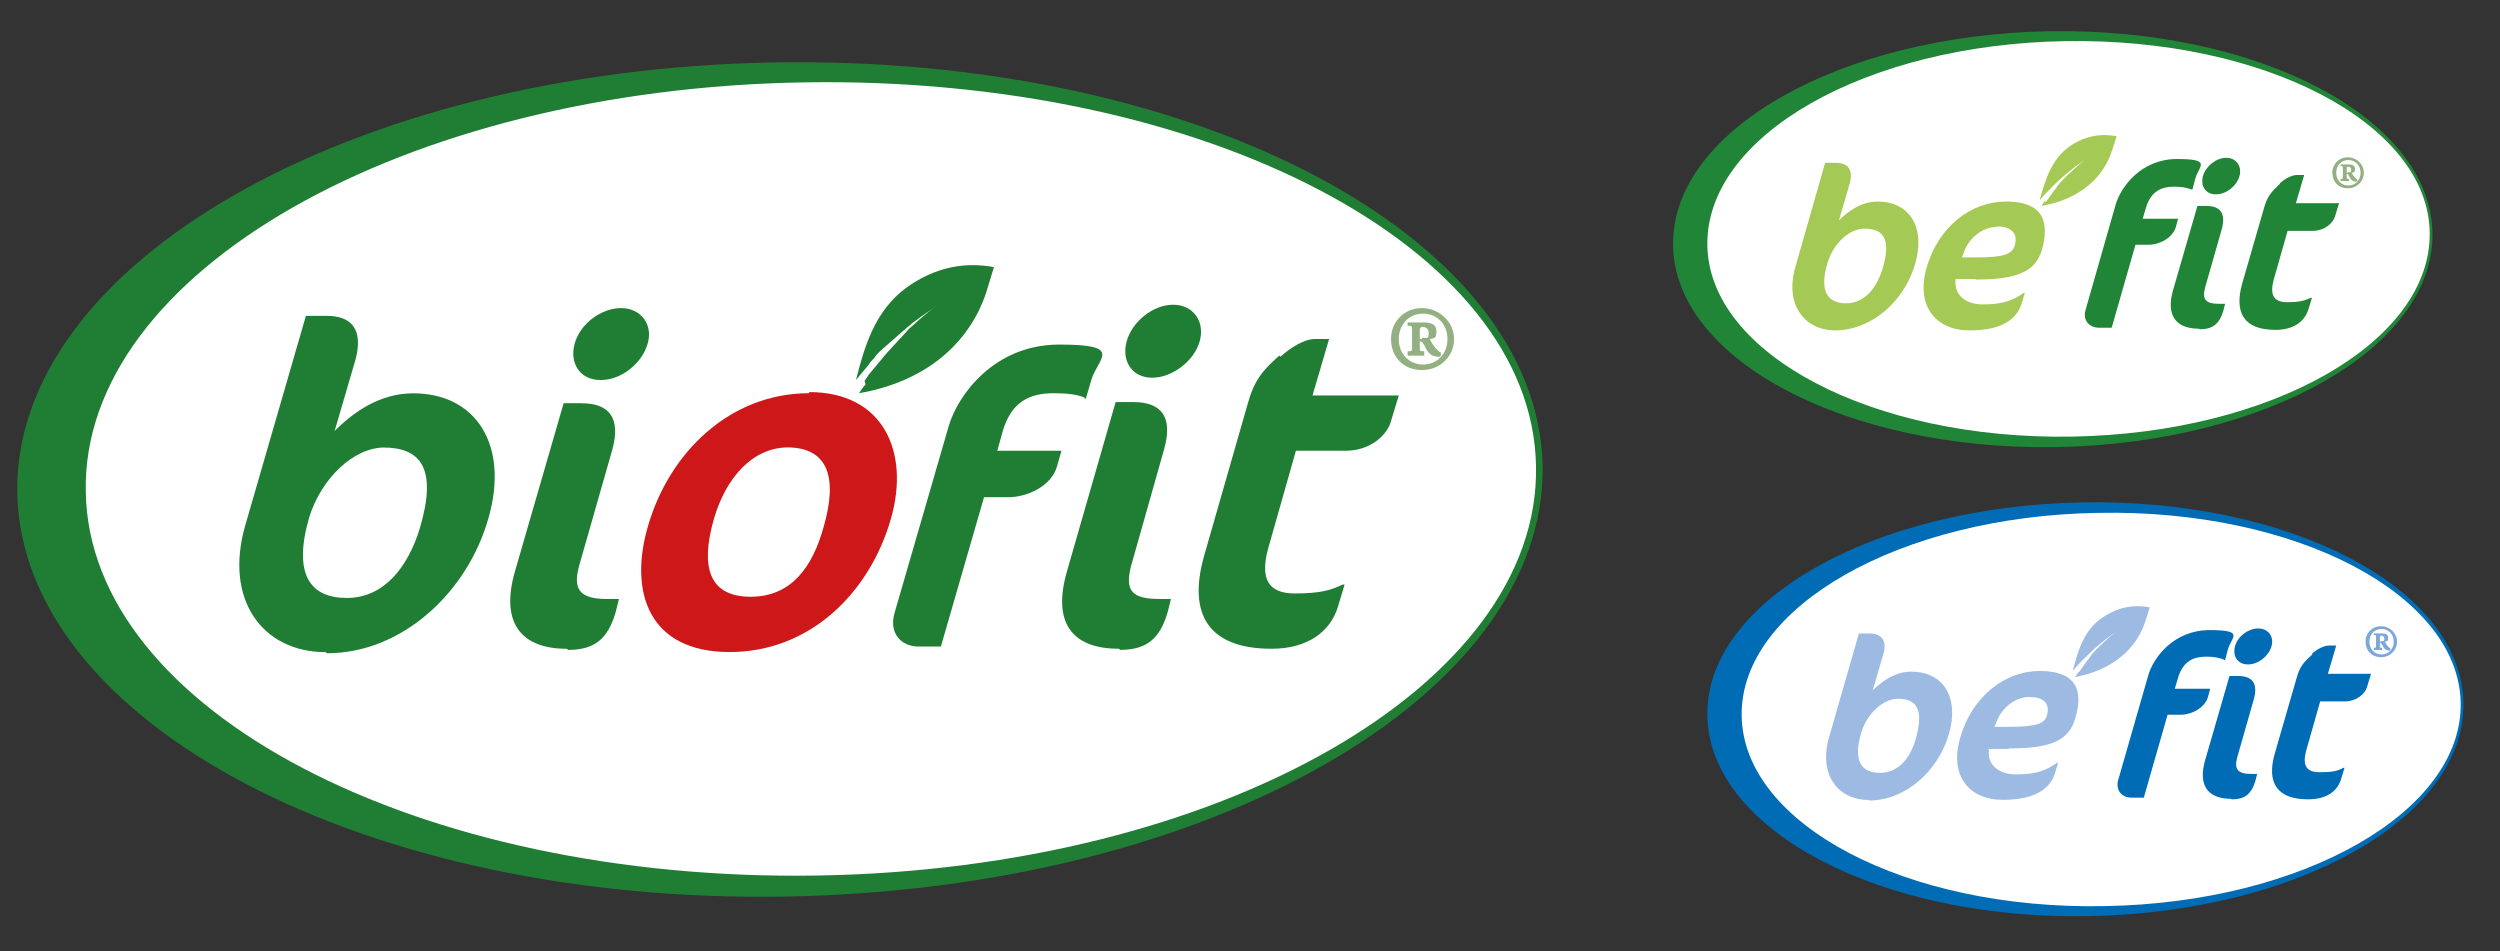
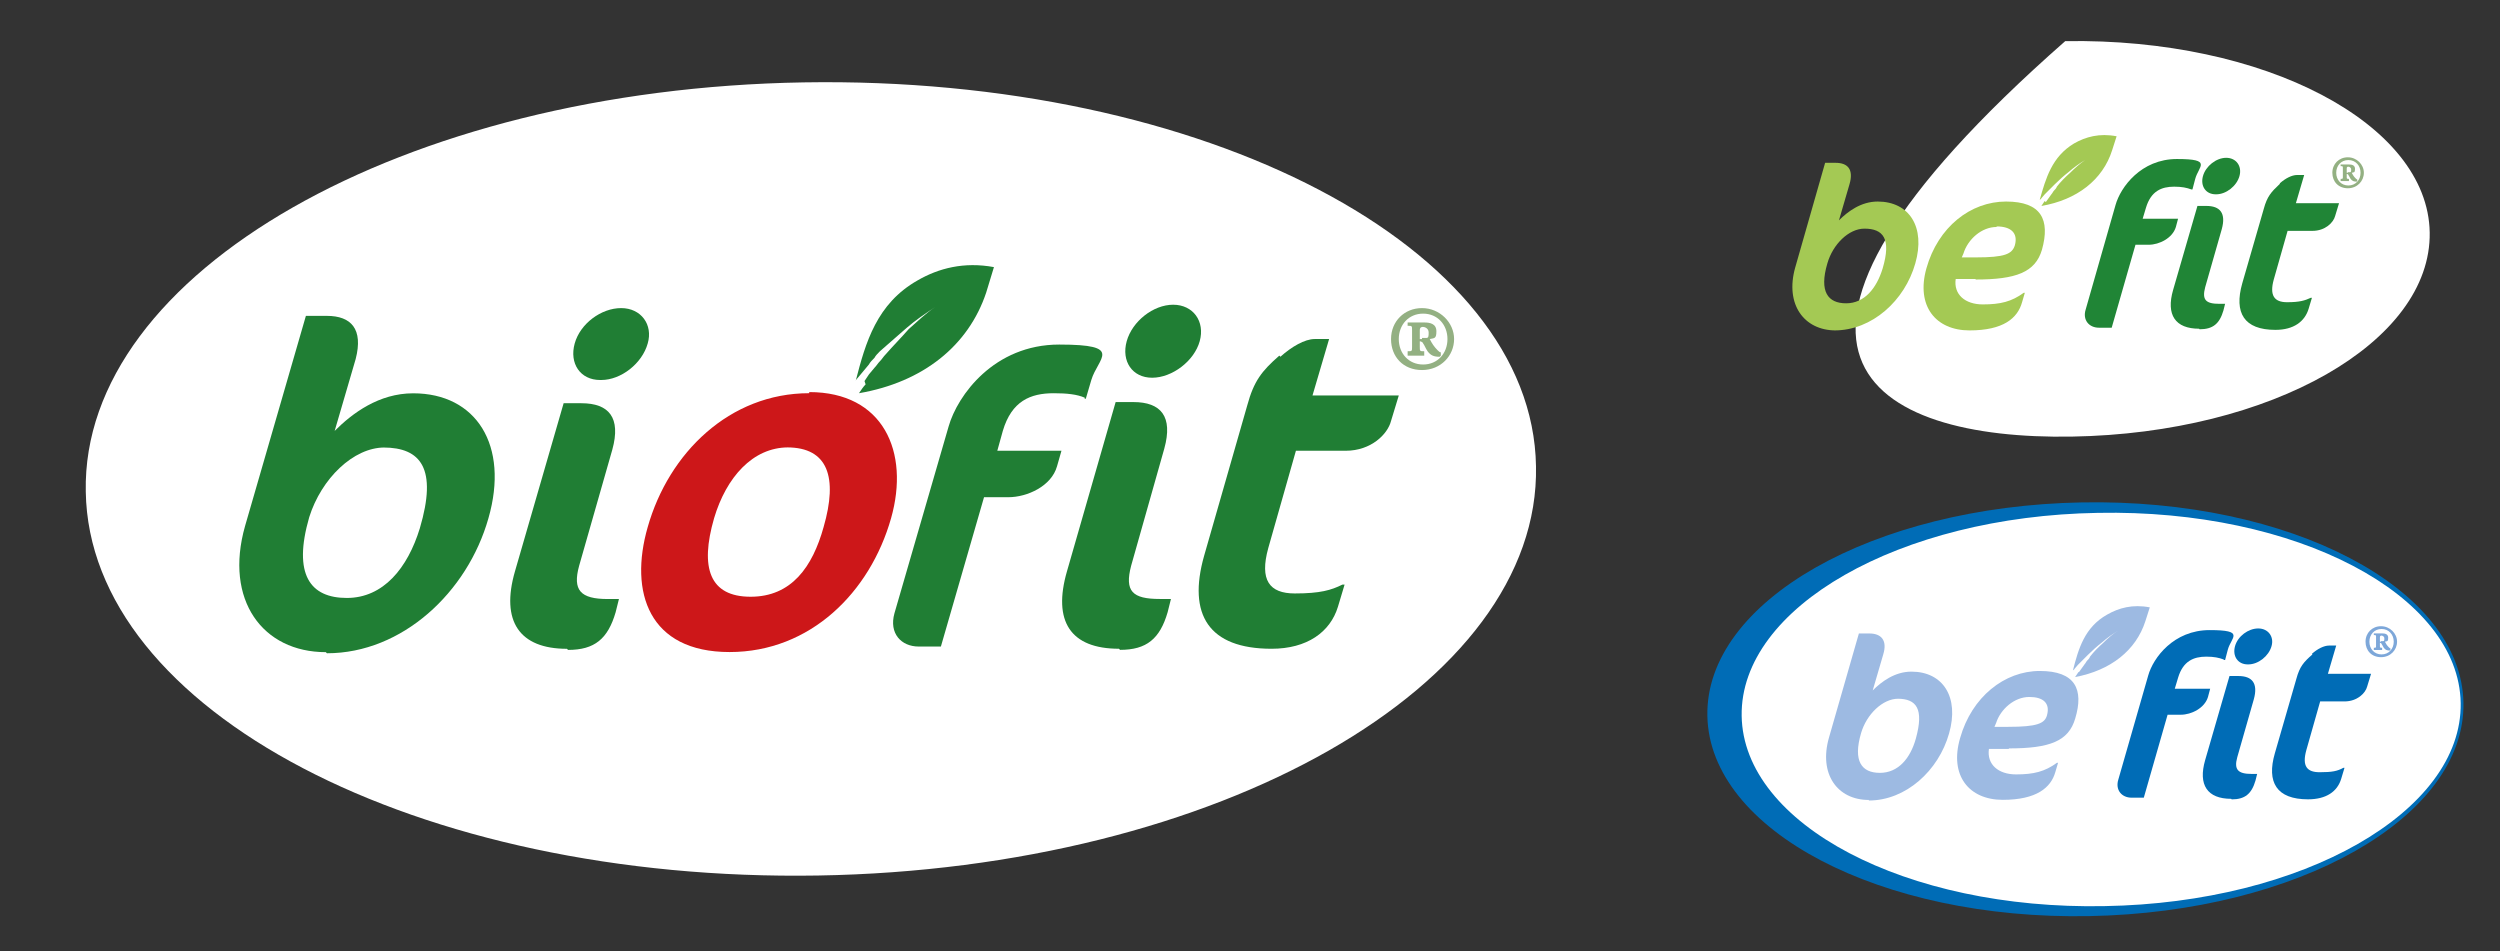
<svg xmlns="http://www.w3.org/2000/svg" width="226" height="86" viewBox="0 0 226 86" fill="none">
  <rect x="0" y="0" width="226" height="86" fill="#333333" stroke="none" />
  <g clip-path="url(#clip0_800_2270)">
    <g clip-path="url(#clip1_800_2270)">
      <mask id="mask0_800_2270" style="mask-type:luminance" maskUnits="userSpaceOnUse" x="-55" y="-28" width="256" height="142">
        <path d="M200.553 -27.852H-54.547V113.848H200.553V-27.852Z" fill="white" />
      </mask>
      <g mask="url(#mask0_800_2270)">
-         <path d="M71.157 81.047C109.257 80.347 139.757 62.947 139.457 42.147C139.057 21.347 107.957 4.947 69.857 5.647C31.757 6.347 1.257 23.747 1.557 44.547C1.957 65.347 33.057 81.747 71.157 81.047Z" fill="#207E34" />
        <path d="M73.954 79.147C110.154 78.546 139.254 61.947 138.854 42.147C138.554 22.346 108.854 6.847 72.654 7.447C36.454 8.047 7.354 24.646 7.754 44.447C8.054 64.246 37.754 79.746 73.954 79.147Z" fill="white" />
      </g>
      <path d="M29.453 58.955C23.753 58.955 20.253 54.255 22.153 47.555L27.653 28.555H29.553C31.753 28.555 32.853 29.755 32.153 32.455L30.253 38.955C31.853 37.355 34.253 35.555 37.353 35.555C43.053 35.555 46.053 40.255 44.153 46.855C42.253 53.555 36.353 59.055 29.553 59.055L29.453 58.955ZM34.753 40.455C31.953 40.455 29.053 43.255 27.953 46.755C26.453 51.955 28.053 54.055 31.353 54.055C34.653 54.055 36.853 51.355 37.953 47.755C39.553 42.355 38.053 40.455 34.653 40.455H34.753Z" fill="#207E34" />
      <path d="M51.252 58.652C46.952 58.652 45.252 56.152 46.552 51.652L50.952 36.452H52.552C55.052 36.452 56.152 37.752 55.352 40.652L52.352 51.152C51.752 53.352 52.452 54.152 54.952 54.152H55.952L55.652 55.352C54.952 57.752 53.752 58.752 51.352 58.752L51.252 58.652ZM54.252 34.352C52.452 34.352 51.452 32.852 51.952 31.052C52.452 29.252 54.352 27.852 56.152 27.852C57.952 27.852 59.052 29.352 58.552 31.052C58.052 32.852 56.152 34.352 54.352 34.352H54.252Z" fill="#207E34" />
      <path d="M73.154 35.445C79.854 35.445 82.254 40.845 80.554 46.845C78.654 53.545 73.254 58.945 65.954 58.945C58.654 58.945 56.854 53.545 58.554 47.645C60.454 40.945 65.954 35.545 73.154 35.545V35.445ZM71.254 40.445C68.054 40.445 65.654 43.145 64.554 46.845C63.254 51.345 64.154 53.945 67.854 53.945C71.554 53.945 73.454 51.245 74.454 47.645C75.754 43.145 74.854 40.445 71.154 40.445H71.254Z" fill="#CD1719" />
      <path d="M98.056 35.948C97.356 35.648 96.456 35.548 95.256 35.548C93.156 35.548 91.456 36.248 90.656 38.948L90.156 40.748H95.956L95.556 42.148C95.056 43.948 92.856 44.948 91.156 44.948H88.956L85.056 58.448H83.056C81.456 58.448 80.356 57.248 80.856 55.448L85.756 38.548C86.556 35.748 89.856 31.148 95.756 31.148C101.656 31.148 99.256 32.348 98.656 34.348L98.156 36.048H98.056V35.948Z" fill="#207E34" />
      <path d="M101.154 58.647C96.754 58.647 95.154 56.147 96.454 51.647L100.854 36.347H102.454C104.954 36.347 106.054 37.647 105.254 40.547L102.254 51.147C101.654 53.447 102.354 54.147 104.854 54.147H105.854L105.554 55.347C104.854 57.747 103.654 58.747 101.254 58.747L101.154 58.647ZM104.154 34.147C102.354 34.147 101.354 32.647 101.854 30.847C102.354 29.047 104.254 27.547 106.054 27.547C107.854 27.547 108.954 29.047 108.454 30.847C107.954 32.647 105.954 34.147 104.154 34.147Z" fill="#207E34" />
      <path d="M115.751 32.248C116.751 31.348 117.951 30.648 118.851 30.648H120.151L118.651 35.748H126.451L125.751 38.048C125.451 39.248 123.951 40.748 121.651 40.748H117.151L114.651 49.548C113.851 52.448 114.751 53.648 117.051 53.648C119.351 53.648 120.351 53.348 121.351 52.848H121.551L120.951 54.848C120.251 57.148 118.151 58.648 114.951 58.648C109.251 58.648 107.351 55.548 108.851 50.248L112.751 36.648C113.351 34.448 114.051 33.548 115.651 32.148L115.751 32.248Z" fill="#207E34" />
      <mask id="mask1_800_2270" style="mask-type:luminance" maskUnits="userSpaceOnUse" x="-55" y="-28" width="256" height="142">
        <path d="M200.553 -27.852H-54.547V113.848H200.553V-27.852Z" fill="white" />
      </mask>
      <g mask="url(#mask1_800_2270)">
        <path d="M78.152 34.447L78.552 33.847L79.052 33.247C79.252 33.047 79.352 32.847 79.552 32.647C79.752 32.447 79.852 32.247 80.052 32.047C80.752 31.247 81.452 30.547 82.152 29.747C82.952 29.047 83.652 28.347 84.552 27.747C83.652 28.347 82.752 28.947 81.952 29.647C81.152 30.347 80.352 31.047 79.552 31.747C79.352 31.947 79.152 32.147 79.052 32.347C78.852 32.547 78.652 32.747 78.552 32.947L78.052 33.547L77.552 34.147C77.552 34.147 77.352 34.347 77.352 34.447C78.252 30.947 79.252 27.447 82.952 25.347C84.852 24.247 87.152 23.647 89.852 24.147L89.152 26.447C87.552 31.247 83.452 34.547 77.652 35.547C77.852 35.247 78.052 34.947 78.252 34.747" fill="#207E34" />
      </g>
      <path d="M131.45 30.652C131.45 32.152 130.25 33.452 128.55 33.452C126.85 33.452 125.75 32.252 125.75 30.652C125.75 29.052 126.95 27.852 128.55 27.852C130.15 27.852 131.45 29.152 131.45 30.652ZM126.45 30.652C126.45 31.952 127.35 32.952 128.65 32.952C129.95 32.952 130.85 31.952 130.85 30.652C130.85 29.352 129.95 28.352 128.65 28.352C127.35 28.352 126.45 29.352 126.45 30.652ZM130.15 32.252C129.65 32.252 129.35 32.152 129.05 31.752C128.85 31.452 128.75 31.152 128.65 31.052C128.65 30.952 128.45 30.852 128.35 30.852V31.352C128.35 31.752 128.35 31.752 128.75 31.752V32.152H127.25V31.752C127.65 31.752 127.65 31.752 127.65 31.352V29.852C127.65 29.452 127.65 29.452 127.25 29.452V29.152H128.75C129.25 29.152 129.85 29.252 129.85 29.952C129.85 30.652 129.65 30.552 129.25 30.652C129.45 31.052 129.65 31.352 129.95 31.652C130.05 31.752 130.15 31.852 130.25 31.852V32.152L130.15 32.252ZM128.55 30.552C128.65 30.552 128.85 30.552 128.95 30.552C129.15 30.552 129.15 30.352 129.15 30.052C129.15 29.652 128.75 29.552 128.65 29.552C128.55 29.552 128.35 29.552 128.35 29.852V30.652H128.55V30.552Z" fill="#93B082" />
    </g>
  </g>
  <g clip-path="url(#clip2_800_2270)">
    <g clip-path="url(#clip3_800_2270)">
      <mask id="mask2_800_2270" style="mask-type:luminance" maskUnits="userSpaceOnUse" x="120" y="-14" width="129" height="72">
        <path d="M248.245 -13.625H120.695V57.225H248.245V-13.625Z" fill="white" />
      </mask>
      <g mask="url(#mask2_800_2270)">
-         <path d="M185.894 40.42C204.844 40.071 220.094 31.421 219.894 21.02C219.694 10.671 204.194 2.521 185.244 2.821C166.294 3.171 151.044 11.82 151.244 22.221C151.444 32.571 166.944 40.721 185.894 40.42Z" fill="#208536" />
-         <path d="M187.295 39.469C205.345 39.169 219.795 30.919 219.645 21.019C219.495 11.169 204.695 3.419 186.695 3.719C168.645 4.019 154.195 12.269 154.345 22.169C154.495 32.019 169.295 39.769 187.295 39.469Z" fill="white" />
+         <path d="M187.295 39.469C205.345 39.169 219.795 30.919 219.645 21.019C219.495 11.169 204.695 3.419 186.695 3.719C154.495 32.019 169.295 39.769 187.295 39.469Z" fill="white" />
      </g>
      <path d="M165.941 29.869C163.091 29.869 161.341 27.519 162.291 24.169L164.991 14.719H165.941C167.041 14.719 167.591 15.319 167.191 16.669L166.241 19.919C167.041 19.119 168.241 18.219 169.741 18.219C172.591 18.219 174.091 20.519 173.141 23.819C172.191 27.169 169.241 29.869 165.841 29.869H165.941ZM168.541 20.669C167.141 20.669 165.691 22.069 165.191 23.819C164.441 26.369 165.241 27.419 166.891 27.419C168.541 27.419 169.641 26.069 170.191 24.269C170.991 21.569 170.241 20.669 168.541 20.669Z" fill="#A4C954" />
      <path d="M178.595 25.219H176.795C176.595 26.619 177.645 27.519 179.245 27.519C180.845 27.519 181.845 27.269 182.945 26.469H183.045L182.795 27.319C182.395 28.769 181.095 29.869 178.045 29.869C174.995 29.869 173.195 27.669 174.145 24.269C175.195 20.519 178.145 18.219 181.345 18.219C184.545 18.219 185.345 19.869 184.595 22.569C183.995 24.619 182.245 25.269 178.595 25.269V25.219ZM180.495 20.519C179.145 20.519 177.895 21.619 177.495 22.919L177.345 23.269H178.595C181.245 23.269 181.895 22.969 182.145 22.169C182.445 21.069 181.795 20.469 180.495 20.469V20.519Z" fill="#A4C954" />
      <path d="M198.097 17.125C197.697 16.975 197.247 16.875 196.547 16.875C195.397 16.875 194.447 17.275 193.997 18.775L193.697 19.775H196.897L196.697 20.525C196.397 21.525 195.197 22.125 194.247 22.125H193.047L190.897 29.625H189.747C188.847 29.625 188.247 28.925 188.547 27.975L191.247 18.525C191.697 16.925 193.547 14.375 196.797 14.375C200.047 14.375 198.747 15.025 198.447 16.175L198.197 17.125H198.097Z" fill="#208536" />
      <path d="M198.798 29.716C196.648 29.716 195.798 28.466 196.448 26.216L198.648 18.616H199.448C200.698 18.616 201.248 19.266 200.848 20.716L199.348 25.966C199.048 27.116 199.398 27.466 200.648 27.466H201.148L200.998 28.066C200.648 29.266 200.048 29.766 198.848 29.766L198.798 29.716ZM200.298 17.566C199.398 17.566 198.898 16.816 199.148 15.916C199.398 15.016 200.348 14.266 201.248 14.266C202.148 14.266 202.698 15.016 202.448 15.916C202.198 16.816 201.248 17.566 200.348 17.566H200.298Z" fill="#208536" />
      <path d="M206.098 16.57C206.598 16.12 207.198 15.82 207.648 15.82H208.298L207.548 18.37H211.448L211.098 19.52C210.948 20.12 210.198 20.87 209.048 20.87H206.798L205.548 25.27C205.148 26.72 205.598 27.32 206.748 27.32C207.898 27.32 208.348 27.17 208.898 26.92H208.998L208.698 27.92C208.348 29.07 207.348 29.82 205.698 29.82C202.848 29.82 201.948 28.27 202.698 25.62L204.648 18.87C204.948 17.77 205.298 17.37 206.098 16.62V16.57Z" fill="#208536" />
      <mask id="mask3_800_2270" style="mask-type:luminance" maskUnits="userSpaceOnUse" x="120" y="-14" width="129" height="72">
        <path d="M248.245 -13.625H120.695V57.225H248.245V-13.625Z" fill="white" />
      </mask>
      <g mask="url(#mask3_800_2270)">
        <path d="M184.941 18.27L185.191 17.92L185.441 17.57C185.541 17.47 185.591 17.32 185.691 17.22C185.791 17.12 185.891 17.02 185.941 16.87C186.291 16.42 186.691 16.02 187.141 15.62C187.541 15.22 187.991 14.82 188.491 14.47C187.991 14.77 187.491 15.12 187.041 15.52C186.591 15.87 186.141 16.27 185.741 16.67C185.641 16.77 185.541 16.87 185.441 16.97C185.341 17.07 185.241 17.17 185.141 17.27L184.841 17.57L184.541 17.92C184.541 17.97 184.441 18.02 184.391 18.07C184.941 16.12 185.491 14.17 187.491 12.97C188.541 12.37 189.791 12.02 191.341 12.32L190.941 13.57C190.091 16.27 187.741 18.07 184.541 18.62C184.641 18.47 184.741 18.32 184.841 18.17" fill="#A4C954" />
      </g>
      <path d="M213.694 15.619C213.694 16.369 213.094 17.019 212.244 17.019C211.394 17.019 210.844 16.419 210.844 15.619C210.844 14.819 211.444 14.219 212.244 14.219C213.044 14.219 213.694 14.869 213.694 15.619ZM211.194 15.619C211.194 16.269 211.644 16.769 212.294 16.769C212.944 16.769 213.394 16.269 213.394 15.619C213.394 14.969 212.944 14.469 212.294 14.469C211.644 14.469 211.194 14.969 211.194 15.619ZM213.044 16.419C212.794 16.419 212.644 16.369 212.494 16.169C212.394 16.019 212.344 15.869 212.294 15.819C212.294 15.769 212.194 15.719 212.144 15.719V15.969C212.144 16.169 212.144 16.169 212.344 16.169V16.369H211.594V16.169C211.794 16.169 211.794 16.169 211.794 15.969V15.219C211.794 15.019 211.794 15.019 211.594 15.019V14.869H212.344C212.594 14.869 212.894 14.919 212.894 15.269C212.894 15.619 212.794 15.569 212.594 15.619C212.694 15.819 212.794 15.969 212.944 16.119C212.994 16.169 213.044 16.219 213.094 16.219V16.369L213.044 16.419ZM212.244 15.569C212.294 15.569 212.394 15.569 212.444 15.569C212.544 15.569 212.544 15.469 212.544 15.319C212.544 15.119 212.344 15.069 212.294 15.069C212.244 15.069 212.144 15.069 212.144 15.219V15.619H212.244V15.569Z" fill="#93B082" />
    </g>
  </g>
  <g clip-path="url(#clip4_800_2270)">
    <g clip-path="url(#clip5_800_2270)">
      <mask id="mask4_800_2270" style="mask-type:luminance" maskUnits="userSpaceOnUse" x="123" y="28" width="129" height="72">
        <path d="M251.245 28.766H123.695V99.616H251.245V28.766Z" fill="white" />
      </mask>
      <g mask="url(#mask4_800_2270)">
        <path d="M188.846 82.817C207.746 82.467 222.896 73.867 222.696 63.517C222.496 53.167 207.046 45.067 188.196 45.417C169.296 45.767 154.146 54.367 154.346 64.717C154.546 75.067 169.996 83.167 188.846 82.817Z" fill="#006CB6" />
        <path d="M190.246 81.913C208.196 81.613 222.596 73.363 222.446 63.563C222.296 53.763 207.596 46.013 189.646 46.363C171.696 46.663 157.296 54.913 157.446 64.713C157.596 74.513 172.296 82.263 190.246 81.913Z" fill="white" />
      </g>
      <path d="M168.943 72.316C166.093 72.316 164.393 69.966 165.343 66.666L168.043 57.266H168.993C170.043 57.266 170.643 57.866 170.243 59.166L169.293 62.416C170.093 61.616 171.293 60.716 172.793 60.716C175.643 60.716 177.143 63.016 176.193 66.316C175.243 69.666 172.293 72.366 168.943 72.366V72.316ZM171.593 63.166C170.193 63.166 168.743 64.566 168.243 66.266C167.493 68.816 168.293 69.866 169.943 69.866C171.593 69.866 172.693 68.566 173.193 66.766C173.943 64.066 173.243 63.166 171.543 63.166H171.593Z" fill="#9DBAE2" />
      <path d="M181.599 67.706H179.799C179.599 69.106 180.649 70.006 182.249 70.006C183.849 70.006 184.849 69.756 185.949 68.956H186.049L185.799 69.806C185.399 71.206 184.099 72.306 181.049 72.306C177.999 72.306 176.199 70.106 177.199 66.706C178.249 63.006 181.199 60.656 184.399 60.656C187.599 60.656 188.399 62.306 187.599 64.956C186.999 67.006 185.299 67.656 181.599 67.656V67.706ZM183.449 63.006C182.099 63.006 180.849 64.106 180.449 65.356L180.299 65.706H181.549C184.149 65.706 184.849 65.406 185.049 64.656C185.349 63.556 184.699 63.006 183.449 63.006Z" fill="#9DBAE2" />
      <path d="M201 59.611C200.6 59.461 200.15 59.361 199.45 59.361C198.3 59.361 197.35 59.761 196.9 61.261L196.6 62.261H199.8L199.6 63.011C199.3 64.011 198.1 64.611 197.15 64.611H195.95L193.8 72.111H192.7C191.8 72.111 191.2 71.411 191.5 70.461L194.2 61.061C194.65 59.461 196.5 56.961 199.75 56.961C203 56.961 201.7 57.611 201.4 58.711L201.15 59.661H201.05L201 59.611Z" fill="#006CB6" />
      <path d="M201.696 72.213C199.546 72.213 198.696 70.963 199.346 68.713L201.546 61.112H202.346C203.596 61.112 204.146 61.763 203.746 63.212L202.246 68.463C201.946 69.562 202.296 69.963 203.546 69.963H204.046L203.896 70.562C203.546 71.763 202.946 72.263 201.746 72.263L201.696 72.213ZM203.196 60.062C202.296 60.062 201.796 59.312 202.046 58.413C202.296 57.513 203.246 56.812 204.146 56.812C205.046 56.812 205.596 57.562 205.346 58.413C205.096 59.312 204.146 60.062 203.246 60.062H203.196Z" fill="#006CB6" />
      <path d="M208.993 59.109C209.493 58.659 210.093 58.359 210.543 58.359H211.193L210.443 60.909H214.343L213.993 62.059C213.843 62.659 213.093 63.409 211.943 63.409H209.743L208.493 67.809C208.093 69.259 208.543 69.809 209.693 69.809C210.843 69.809 211.293 69.709 211.843 69.409H211.943L211.643 70.409C211.293 71.559 210.293 72.259 208.643 72.259C205.793 72.259 204.893 70.709 205.643 68.109L207.593 61.359C207.893 60.259 208.243 59.859 209.043 59.159L208.993 59.109Z" fill="#006CB6" />
      <mask id="mask5_800_2270" style="mask-type:luminance" maskUnits="userSpaceOnUse" x="123" y="28" width="129" height="72">
        <path d="M251.245 28.766H123.695V99.616H251.245V28.766Z" fill="white" />
      </mask>
      <g mask="url(#mask5_800_2270)">
        <path d="M187.941 60.756L188.191 60.406L188.441 60.056C188.541 59.956 188.591 59.806 188.691 59.706C188.791 59.606 188.891 59.506 188.941 59.356C189.291 58.906 189.691 58.506 190.141 58.106C190.541 57.706 190.991 57.306 191.491 57.006C190.991 57.306 190.491 57.656 190.041 58.056C189.591 58.406 189.141 58.806 188.741 59.206C188.641 59.306 188.541 59.406 188.441 59.506C188.341 59.606 188.241 59.706 188.141 59.806L187.841 60.106L187.541 60.456C187.541 60.506 187.441 60.556 187.391 60.606C187.891 58.656 188.441 56.706 190.491 55.556C191.541 54.956 192.791 54.606 194.341 54.906L193.941 56.156C193.091 58.806 190.791 60.606 187.591 61.206C187.691 61.056 187.791 60.906 187.891 60.756" fill="#9DBAE2" />
      </g>
      <path d="M216.694 58.009C216.694 58.759 216.094 59.409 215.244 59.409C214.394 59.409 213.844 58.809 213.844 58.009C213.844 57.209 214.444 56.609 215.244 56.609C216.044 56.609 216.694 57.259 216.694 58.009ZM214.194 58.009C214.194 58.659 214.644 59.159 215.294 59.159C215.944 59.159 216.394 58.659 216.394 58.009C216.394 57.359 215.944 56.859 215.294 56.859C214.644 56.859 214.194 57.359 214.194 58.009ZM216.044 58.809C215.794 58.809 215.644 58.759 215.494 58.559C215.394 58.409 215.344 58.259 215.294 58.209C215.294 58.159 215.194 58.109 215.144 58.109V58.359C215.144 58.559 215.144 58.559 215.344 58.559V58.759H214.594V58.559C214.794 58.559 214.794 58.559 214.794 58.359V57.609C214.794 57.409 214.794 57.409 214.594 57.409V57.259H215.344C215.594 57.259 215.894 57.309 215.894 57.659C215.894 58.009 215.794 57.959 215.594 58.009C215.694 58.209 215.794 58.359 215.944 58.509C215.994 58.559 216.044 58.609 216.094 58.609V58.759L216.044 58.809ZM215.244 57.959C215.294 57.959 215.394 57.959 215.444 57.959C215.544 57.959 215.544 57.859 215.544 57.709C215.544 57.509 215.344 57.459 215.294 57.459C215.244 57.459 215.144 57.459 215.144 57.609V58.009H215.244V57.959Z" fill="#7DA7D9" />
    </g>
  </g>
  <defs>
    <clipPath id="clip0_800_2270">
      <rect width="140" height="80" fill="white" transform="translate(0 3)" />
    </clipPath>
    <clipPath id="clip1_800_2270">
      <rect width="255.1" height="141.7" fill="white" transform="translate(-54.547 -27.852)" />
    </clipPath>
    <clipPath id="clip2_800_2270">
      <rect width="70" height="40" fill="white" transform="translate(150.469 1.797)" />
    </clipPath>
    <clipPath id="clip3_800_2270">
      <rect width="127.55" height="70.85" fill="white" transform="translate(120.695 -13.625)" />
    </clipPath>
    <clipPath id="clip4_800_2270">
      <rect width="70" height="40" fill="white" transform="translate(153.469 44.195)" />
    </clipPath>
    <clipPath id="clip5_800_2270">
      <rect width="127.55" height="70.85" fill="white" transform="translate(123.695 28.766)" />
    </clipPath>
  </defs>
</svg>